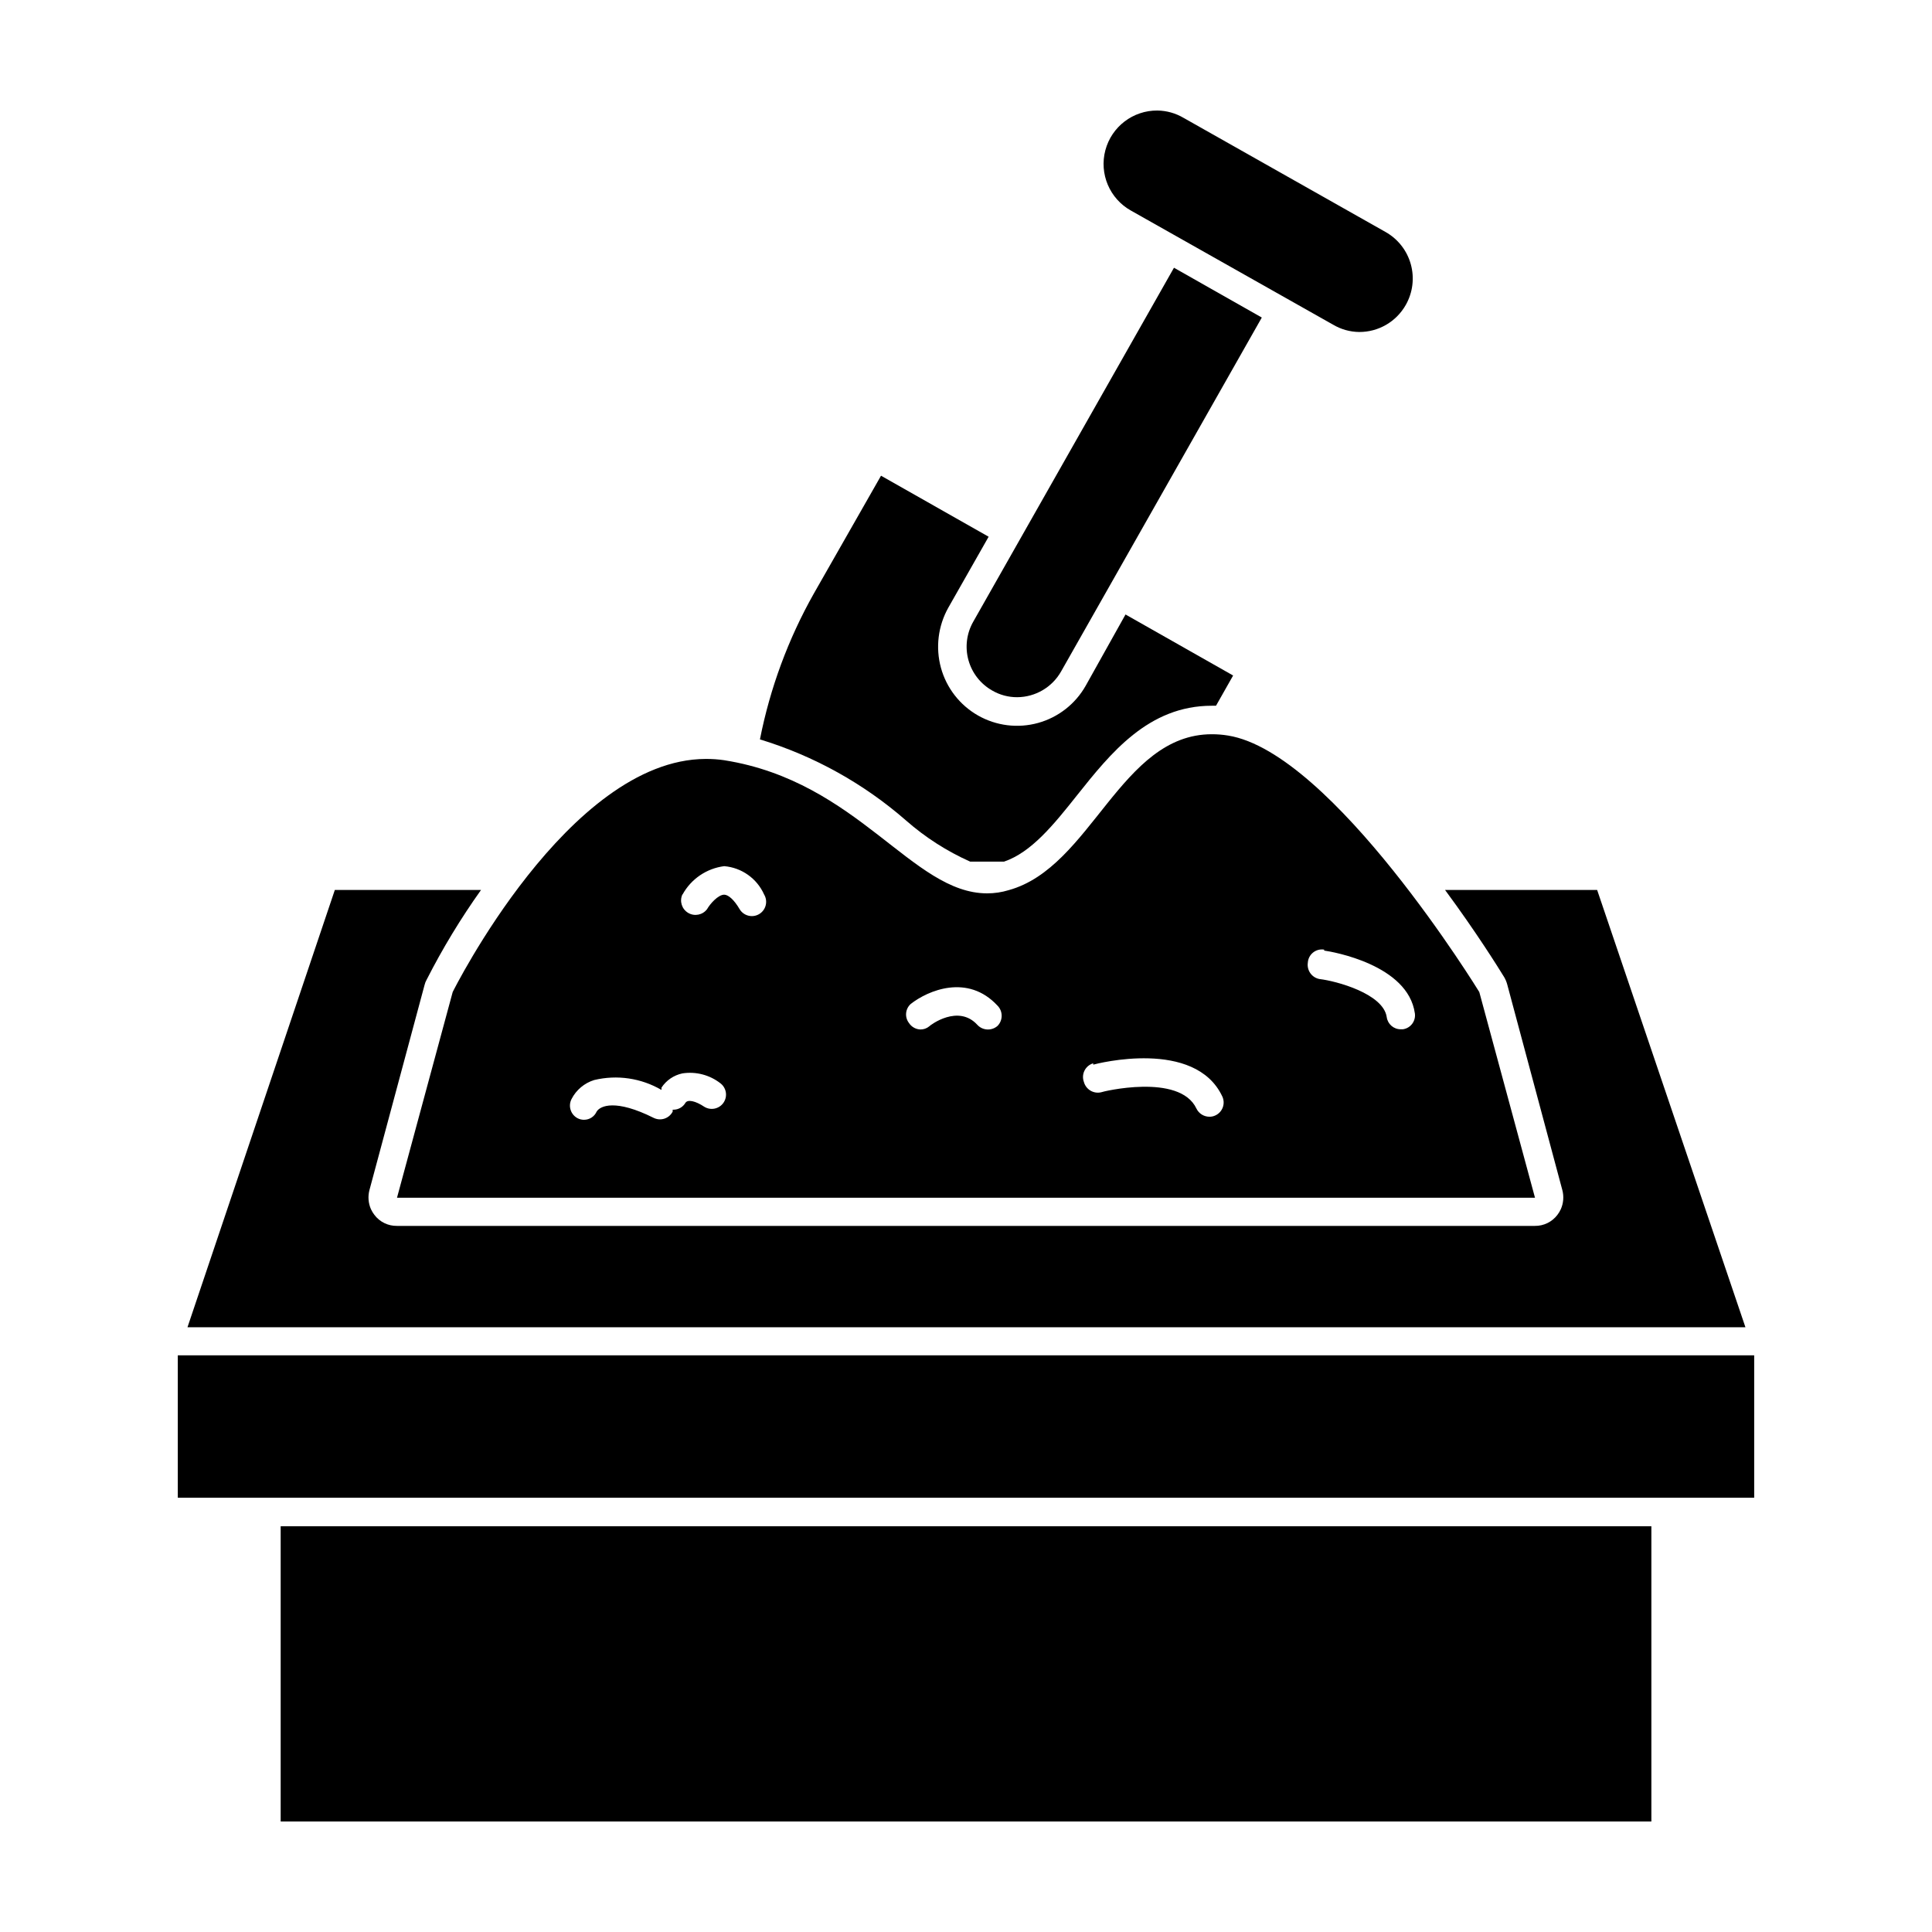
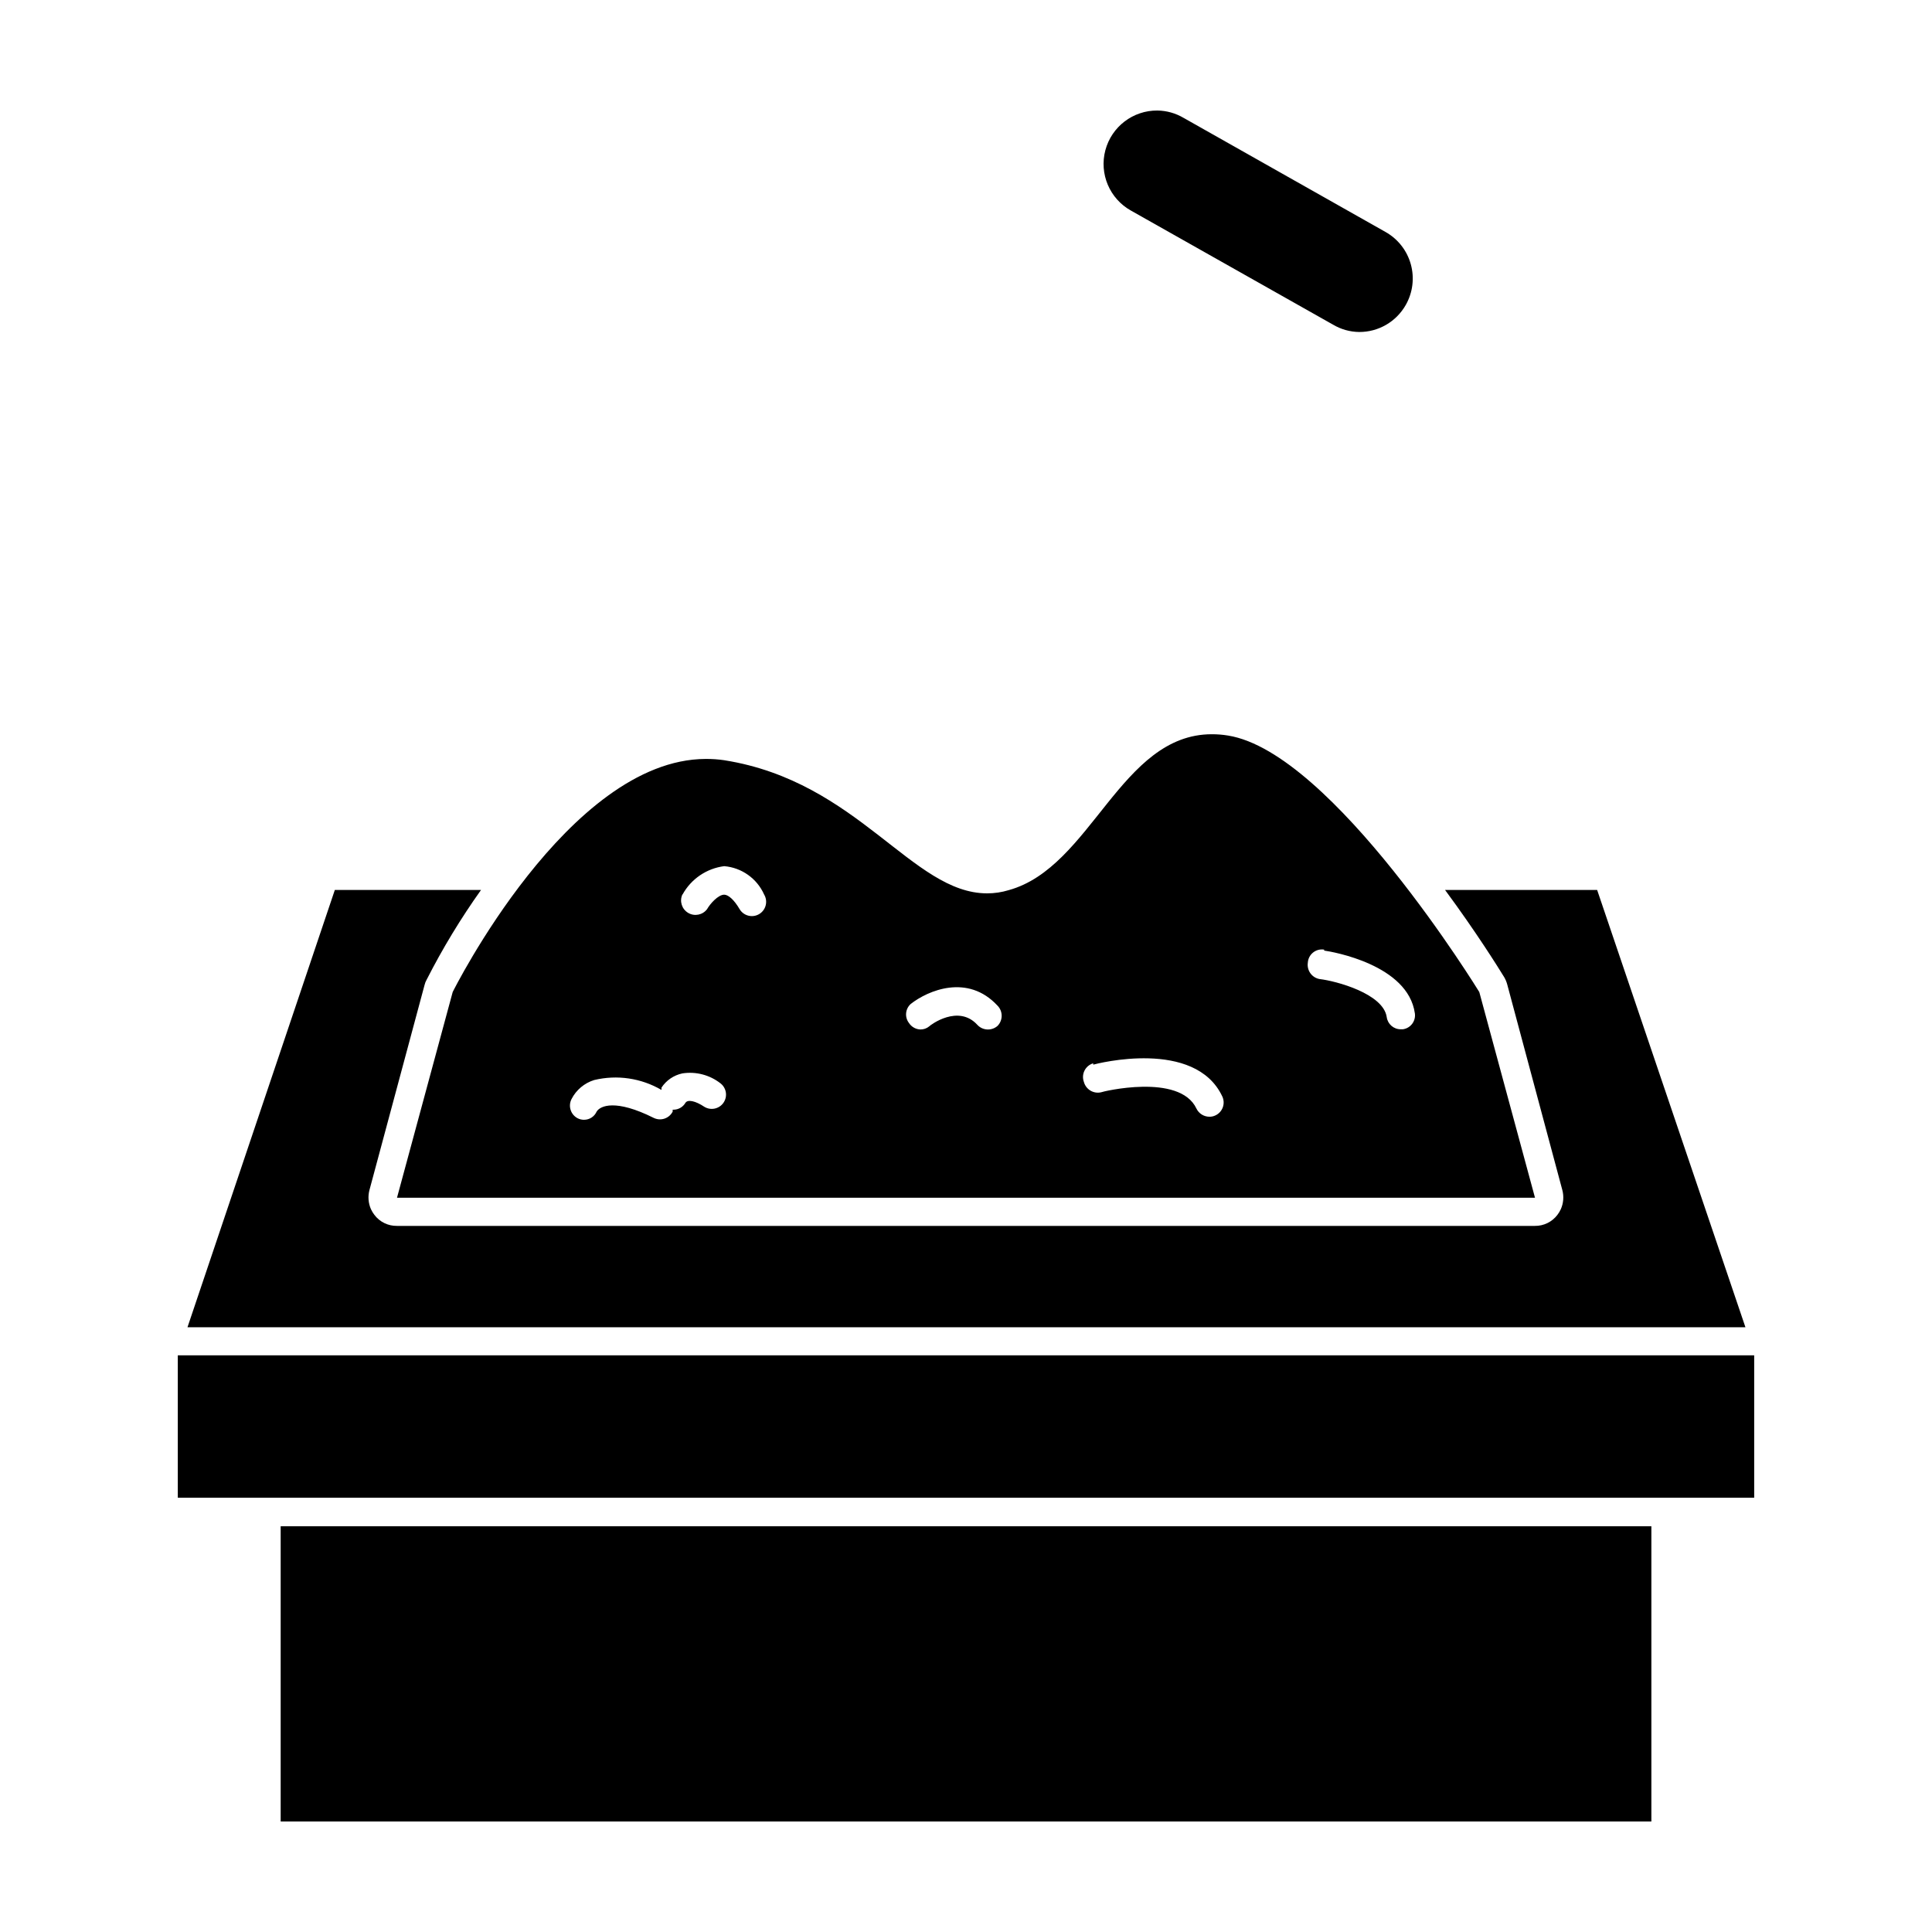
<svg xmlns="http://www.w3.org/2000/svg" fill="#000000" width="800px" height="800px" version="1.1" viewBox="144 144 512 512">
  <g>
-     <path d="m401.11 372.34h8.969c7.254-2.469 13.148-9.773 19.348-17.582 8.867-11.133 18.895-23.73 35.719-23.73h1.109l4.535-8.012-28.516-16.172-10.531 18.844c-2.727 4.844-7.269 8.406-12.625 9.895-5.359 1.488-11.086 0.781-15.922-1.965-4.836-2.746-8.375-7.305-9.844-12.668-1.461-5.356-0.754-11.074 1.965-15.918l10.68-18.793-28.516-16.172-17.781 31.184c-6.805 12.055-11.633 25.117-14.309 38.695 14.285 4.356 27.492 11.688 38.742 21.512 5.078 4.461 10.805 8.129 16.977 10.883z" />
    <path d="m567.26 379.85h-40.305c8.262 11.184 14.105 20.555 15.617 23.023h0.004c0.379 0.629 0.664 1.305 0.855 2.016l14.609 54.512c0.441 1.676 0.297 3.453-0.402 5.039-0.246 0.535-0.551 1.039-0.906 1.508-1.418 1.879-3.644 2.965-5.996 2.926h-301.53c-2.348 0.039-4.578-1.047-5.992-2.926-0.359-0.469-0.664-0.973-0.91-1.508-0.699-1.586-0.84-3.363-0.402-5.039l14.609-54.363c0.113-0.492 0.301-0.969 0.555-1.41 4.211-8.27 9.027-16.219 14.41-23.777h-38.742l-39.047 115.88h412.87z" />
-     <path d="m406.95 327c2.004 1.168 4.285 1.773 6.602 1.766 4.816-0.023 9.258-2.617 11.637-6.805l53.203-93.809-23.277-13.199-53.199 93.809c-1.758 3.086-2.215 6.742-1.27 10.168 0.945 3.422 3.215 6.324 6.305 8.07z" />
    <path d="m249.21 461.41h301.58l-14.762-54.512s-38.895-63.48-66.555-67.965c-1.43-0.238-2.879-0.355-4.332-0.352-24.184 0-31.891 35.266-53.809 41.312h0.004c-1.863 0.57-3.797 0.859-5.746 0.855-19.852 0-34.109-29.625-69.574-35.266v-0.004c-1.668-0.25-3.352-0.367-5.039-0.352-36.375 0.152-67.008 61.77-67.008 61.77zm245.71-65.496c2.266 0.301 22.219 3.777 24.031 16.625h0.004c0.141 0.984-0.113 1.98-0.707 2.777-0.598 0.793-1.484 1.316-2.469 1.453h-0.555c-1.875 0.02-3.473-1.363-3.727-3.223-0.906-6.246-13.453-9.574-17.734-10.078v0.004c-2.062-0.336-3.477-2.266-3.176-4.336 0.059-1.059 0.562-2.043 1.391-2.703 0.828-0.664 1.898-0.945 2.945-0.773zm-61.211 30.23c1.059-0.301 26.953-6.953 34.207 8.414v-0.004c0.43 0.91 0.48 1.953 0.141 2.898-0.34 0.945-1.043 1.715-1.953 2.141-0.5 0.242-1.055 0.363-1.613 0.352-1.461-0.008-2.789-0.848-3.426-2.164-4.484-9.523-25.191-4.434-25.191-4.332h0.004c-2.031 0.512-4.094-0.703-4.637-2.723-0.363-0.98-0.305-2.066 0.164-3.004s1.301-1.637 2.305-1.934zm-48.367-16.074c4.535-3.578 15.113-8.113 23.023 0.453h0.004c1.445 1.488 1.445 3.856 0 5.34-1.555 1.379-3.926 1.27-5.344-0.25-5.039-5.543-12.445 0-12.797 0.402-0.652 0.531-1.473 0.816-2.316 0.805-1.227-0.043-2.352-0.684-3.023-1.711-1.184-1.543-0.988-3.734 0.453-5.039zm-60.457-29.02c2.269-4.121 6.367-6.91 11.035-7.508 4.633 0.387 8.684 3.266 10.578 7.508 1.074 1.797 0.488 4.117-1.309 5.191-1.793 1.07-4.117 0.484-5.188-1.312-1.41-2.418-2.973-3.828-4.082-3.828-1.613 0-3.777 2.469-4.535 3.828-1.172 1.562-3.332 1.992-5.012 0.996-1.68-0.996-2.344-3.094-1.535-4.875zm-29.422 54.211c1.238-2.418 3.398-4.234 5.996-5.039 6.062-1.457 12.449-0.52 17.836 2.621v-0.605c1.277-1.941 3.269-3.297 5.543-3.777 3.574-0.551 7.219 0.395 10.074 2.617 1.598 1.215 1.965 3.469 0.84 5.129-1.125 1.66-3.352 2.152-5.07 1.121-2.418-1.613-4.434-2.016-5.039-1.059-0.652 1.109-1.836 1.797-3.125 1.812h-0.25v0.504c-0.945 1.84-3.188 2.578-5.039 1.664-10.078-5.039-14.156-3.223-15.113-1.664-0.582 1.32-1.887 2.168-3.328 2.168-0.555 0.008-1.109-0.113-1.609-0.355-0.918-0.441-1.621-1.238-1.941-2.207-0.324-0.969-0.242-2.023 0.227-2.93z" />
    <path d="m504.19 231.98c5.106 0.027 9.824-2.711 12.344-7.152 1.863-3.273 2.352-7.152 1.348-10.785-1-3.629-3.41-6.711-6.691-8.562l-53.504-30.23v0.004c-2.106-1.254-4.504-1.93-6.953-1.965-6.461-0.055-12.137 4.269-13.801 10.516-1.66 6.242 1.113 12.82 6.75 15.984l53.555 30.23v-0.004c2.102 1.258 4.5 1.934 6.953 1.965z" />
    <path d="m218.38 548.47h363.25v78.242h-363.25z" />
    <path d="m581.62 540.91h27.258v-37.734h-417.76v37.734z" />
  </g>
</svg>